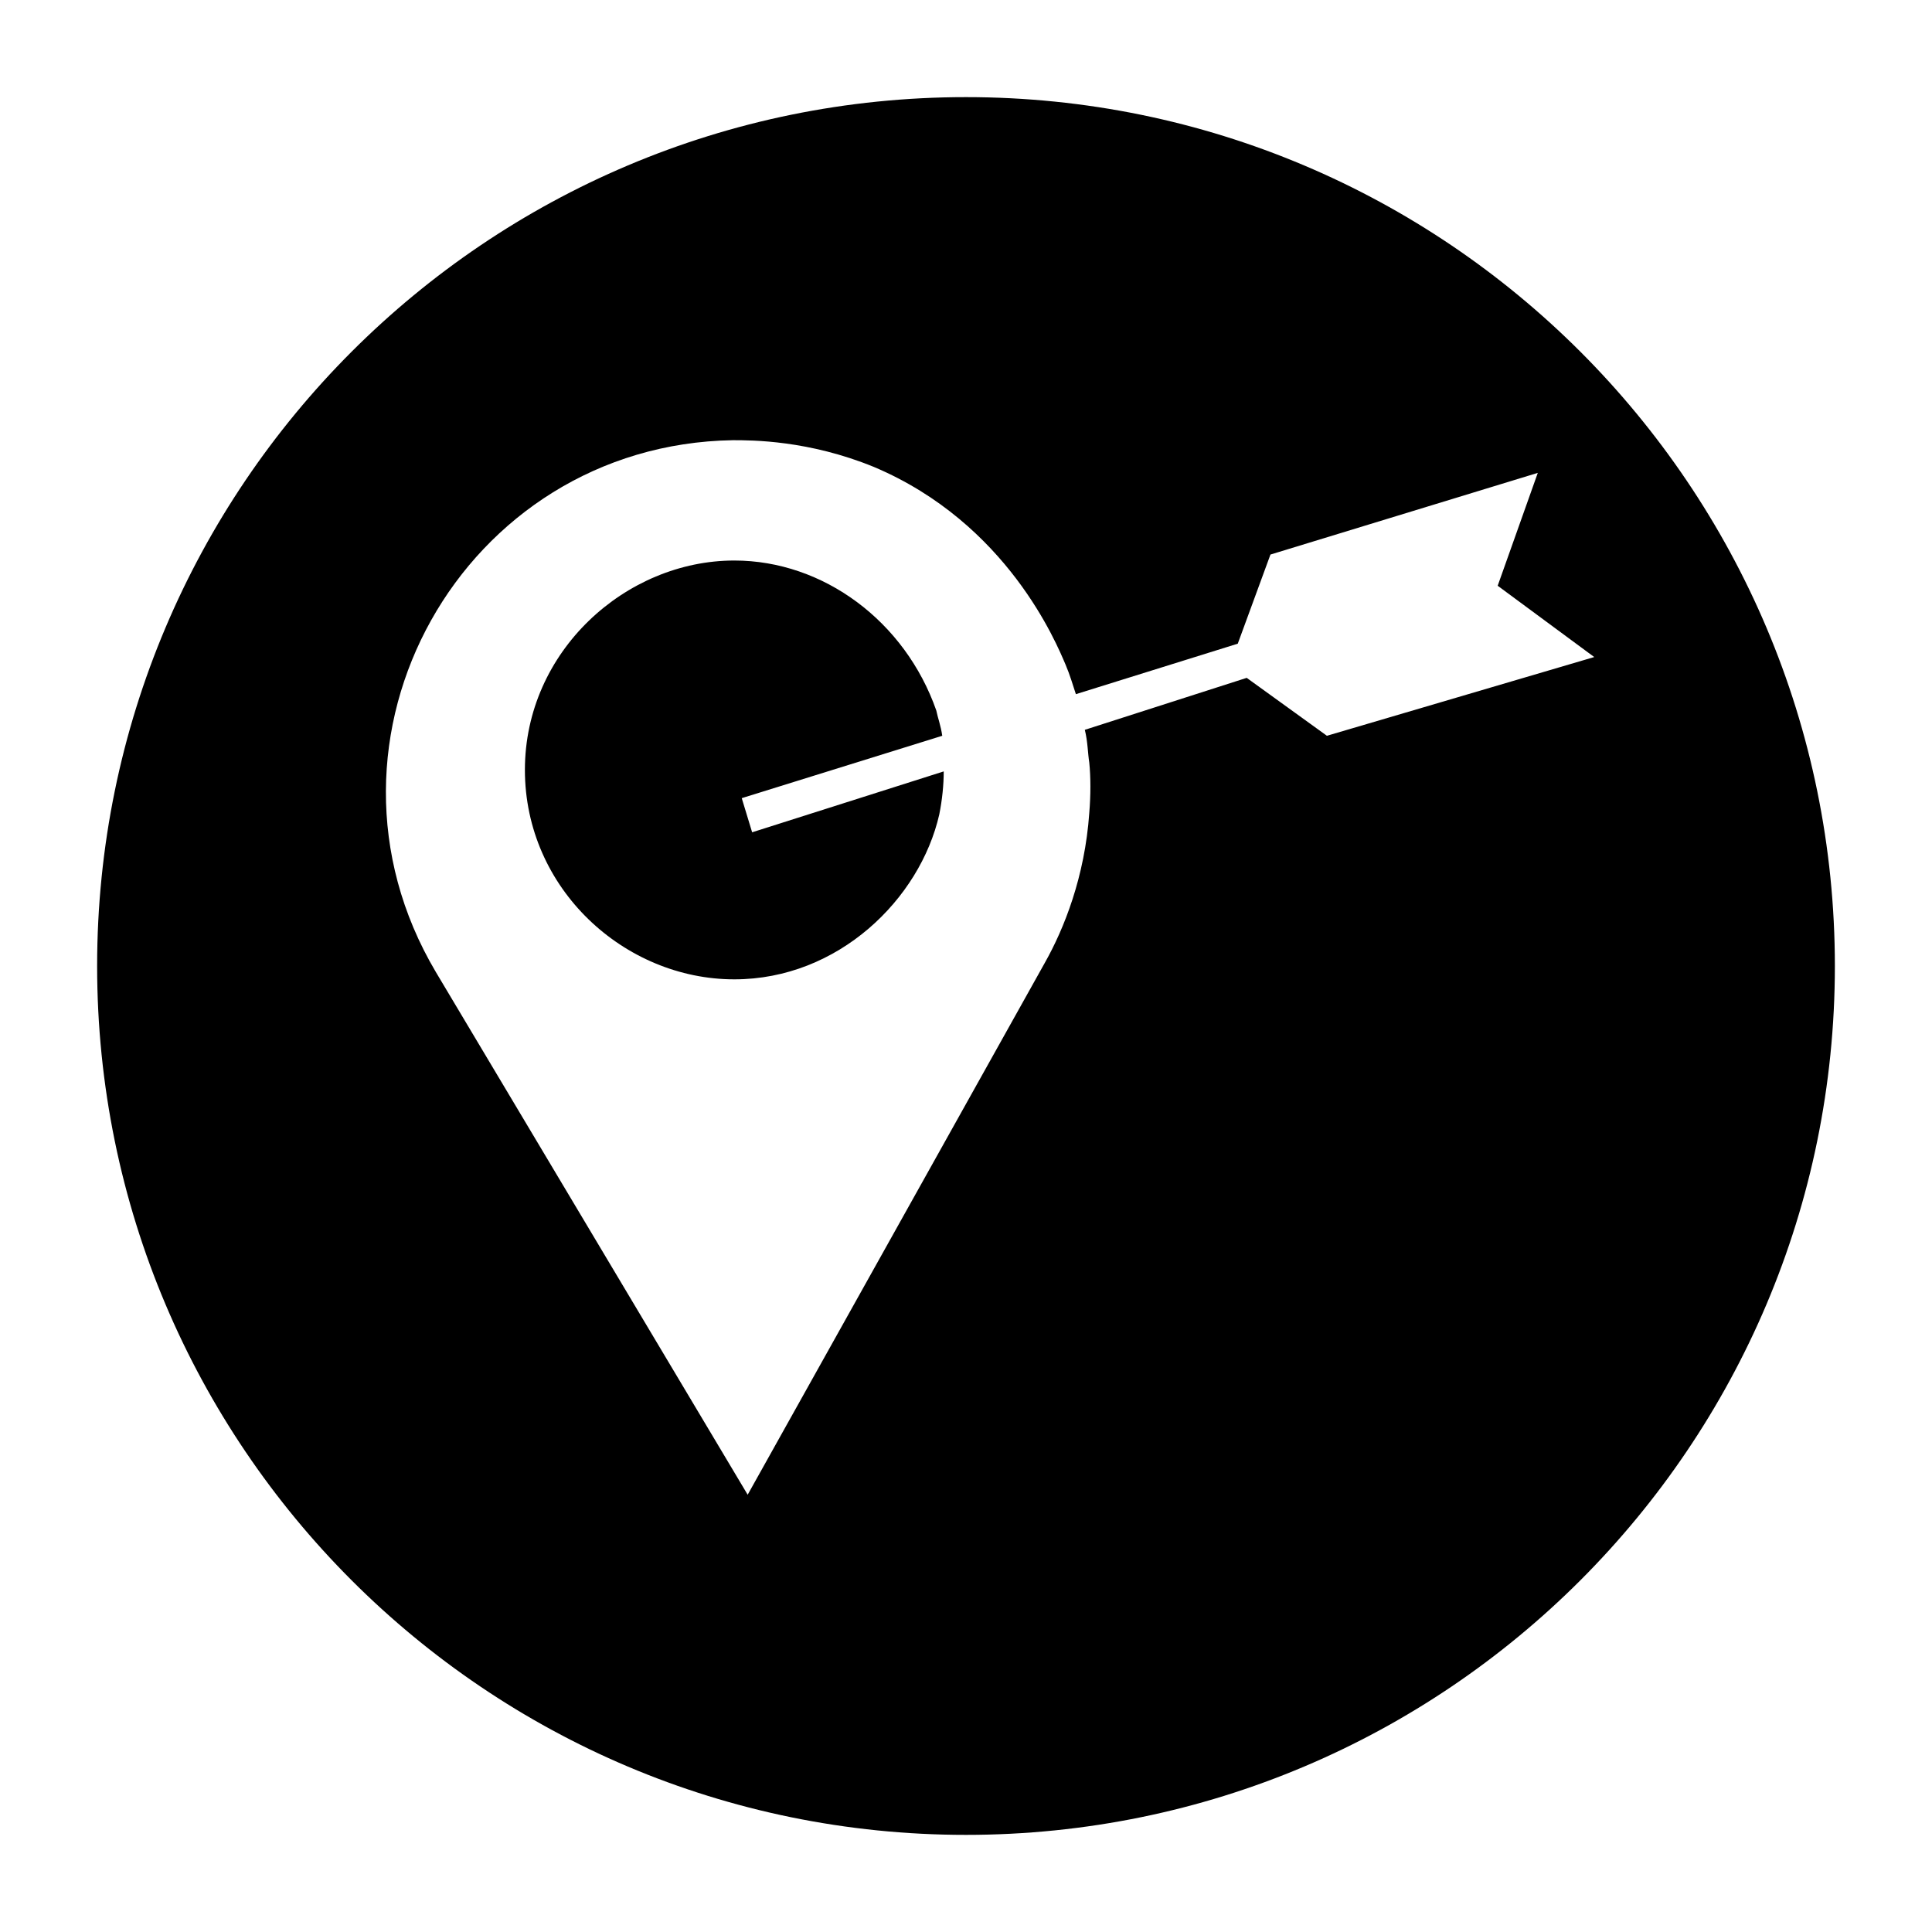
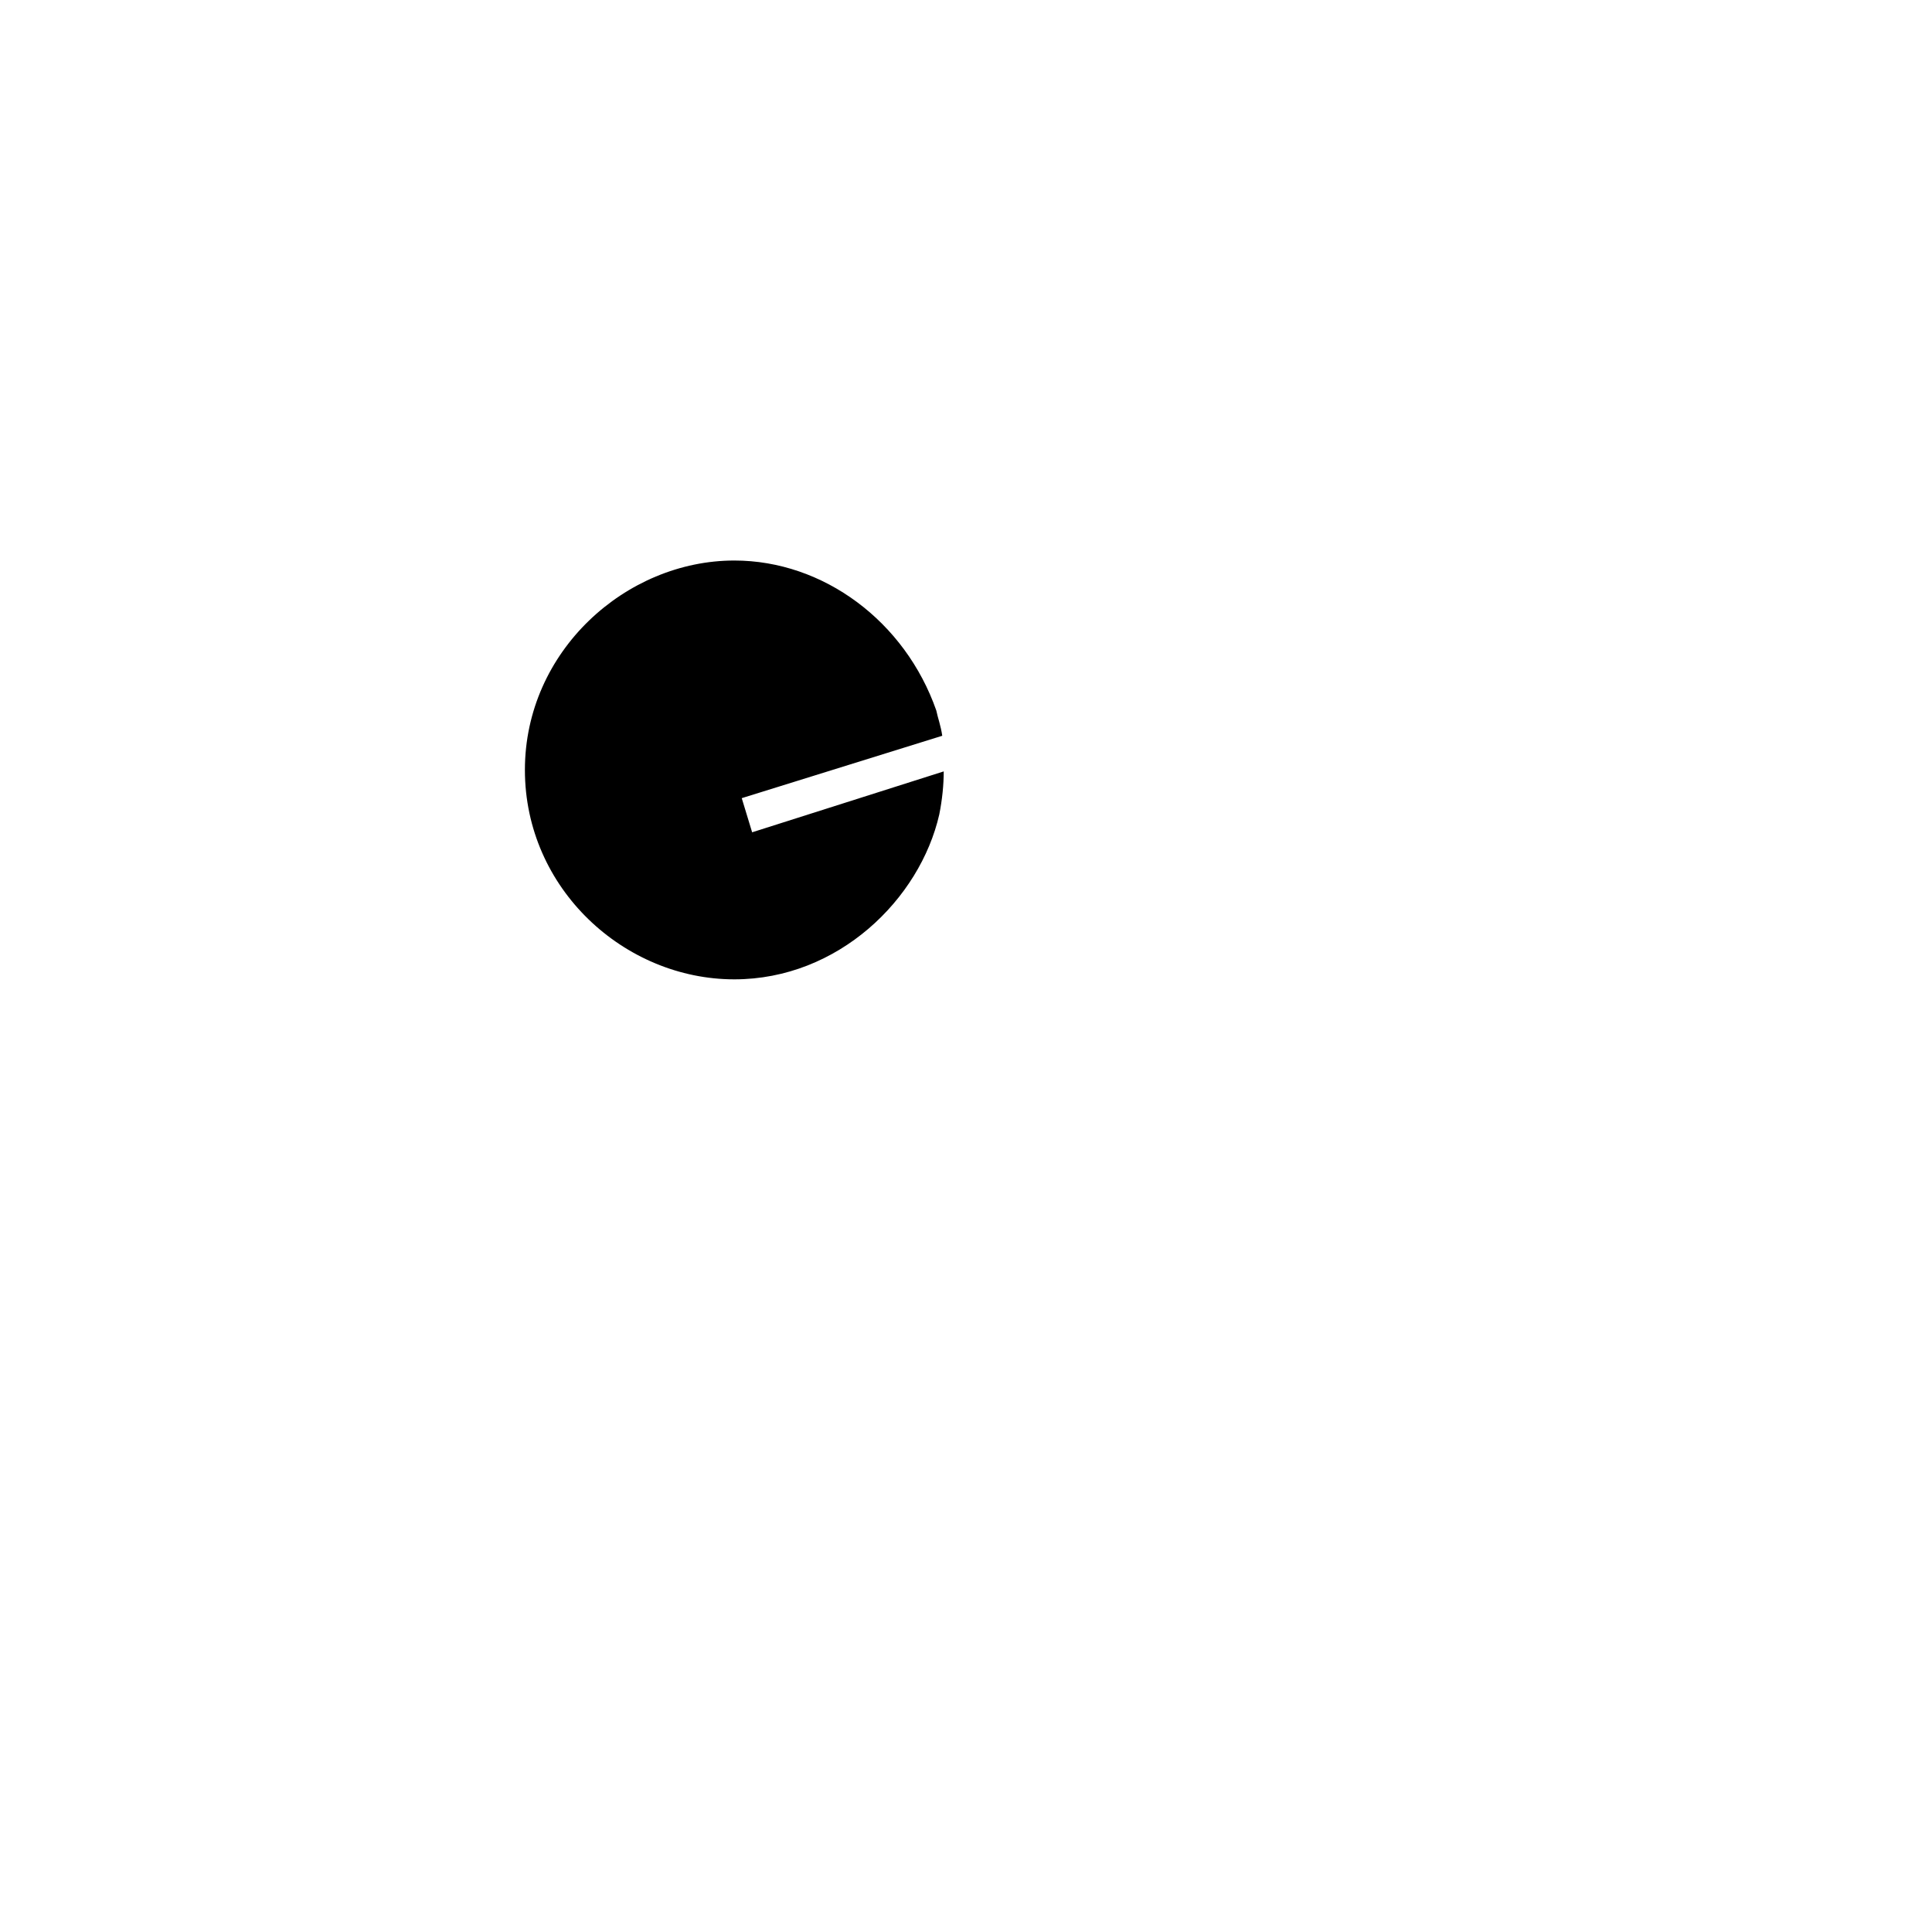
<svg xmlns="http://www.w3.org/2000/svg" fill="#000000" width="800px" height="800px" version="1.1" viewBox="144 144 512 512">
  <g>
    <path d="m340.57 355.52 53.137-16.531c-0.395-2.754-1.18-4.723-1.574-6.691-8.266-23.617-29.914-39.754-53.531-39.754-28.734 0-55.496 24.008-55.496 55.496s26.371 55.496 55.496 55.496c27.551 0 49.199-21.254 54.316-43.691 0.789-3.938 1.18-7.871 1.18-11.414l-50.773 16.137z" />
-     <path d="m400 169.74c-127.13 0-230.26 103.12-230.26 230.26s103.12 230.26 230.26 230.26 230.26-103.12 230.26-230.26c-0.004-127.13-103.12-230.26-230.26-230.26zm95.645 169.25-21.254-15.352-42.902 13.773c0.789 3.148 0.789 6.297 1.18 8.66 0.395 3.938 0.395 8.66 0 13.383-1.18 16.926-6.691 30.699-11.809 39.754l-78.719 140.91-82.656-138.55c-36.605-61.797 7.086-139.73 78.719-140.91 5.117 0 20.074 0 37.391 7.086 35.426 14.957 48.414 46.84 50.773 52.348 1.18 2.754 1.969 5.512 2.754 7.871l42.902-13.383 8.66-23.617 70.848-21.648-10.629 29.914 25.586 18.895z" />
  </g>
</svg>